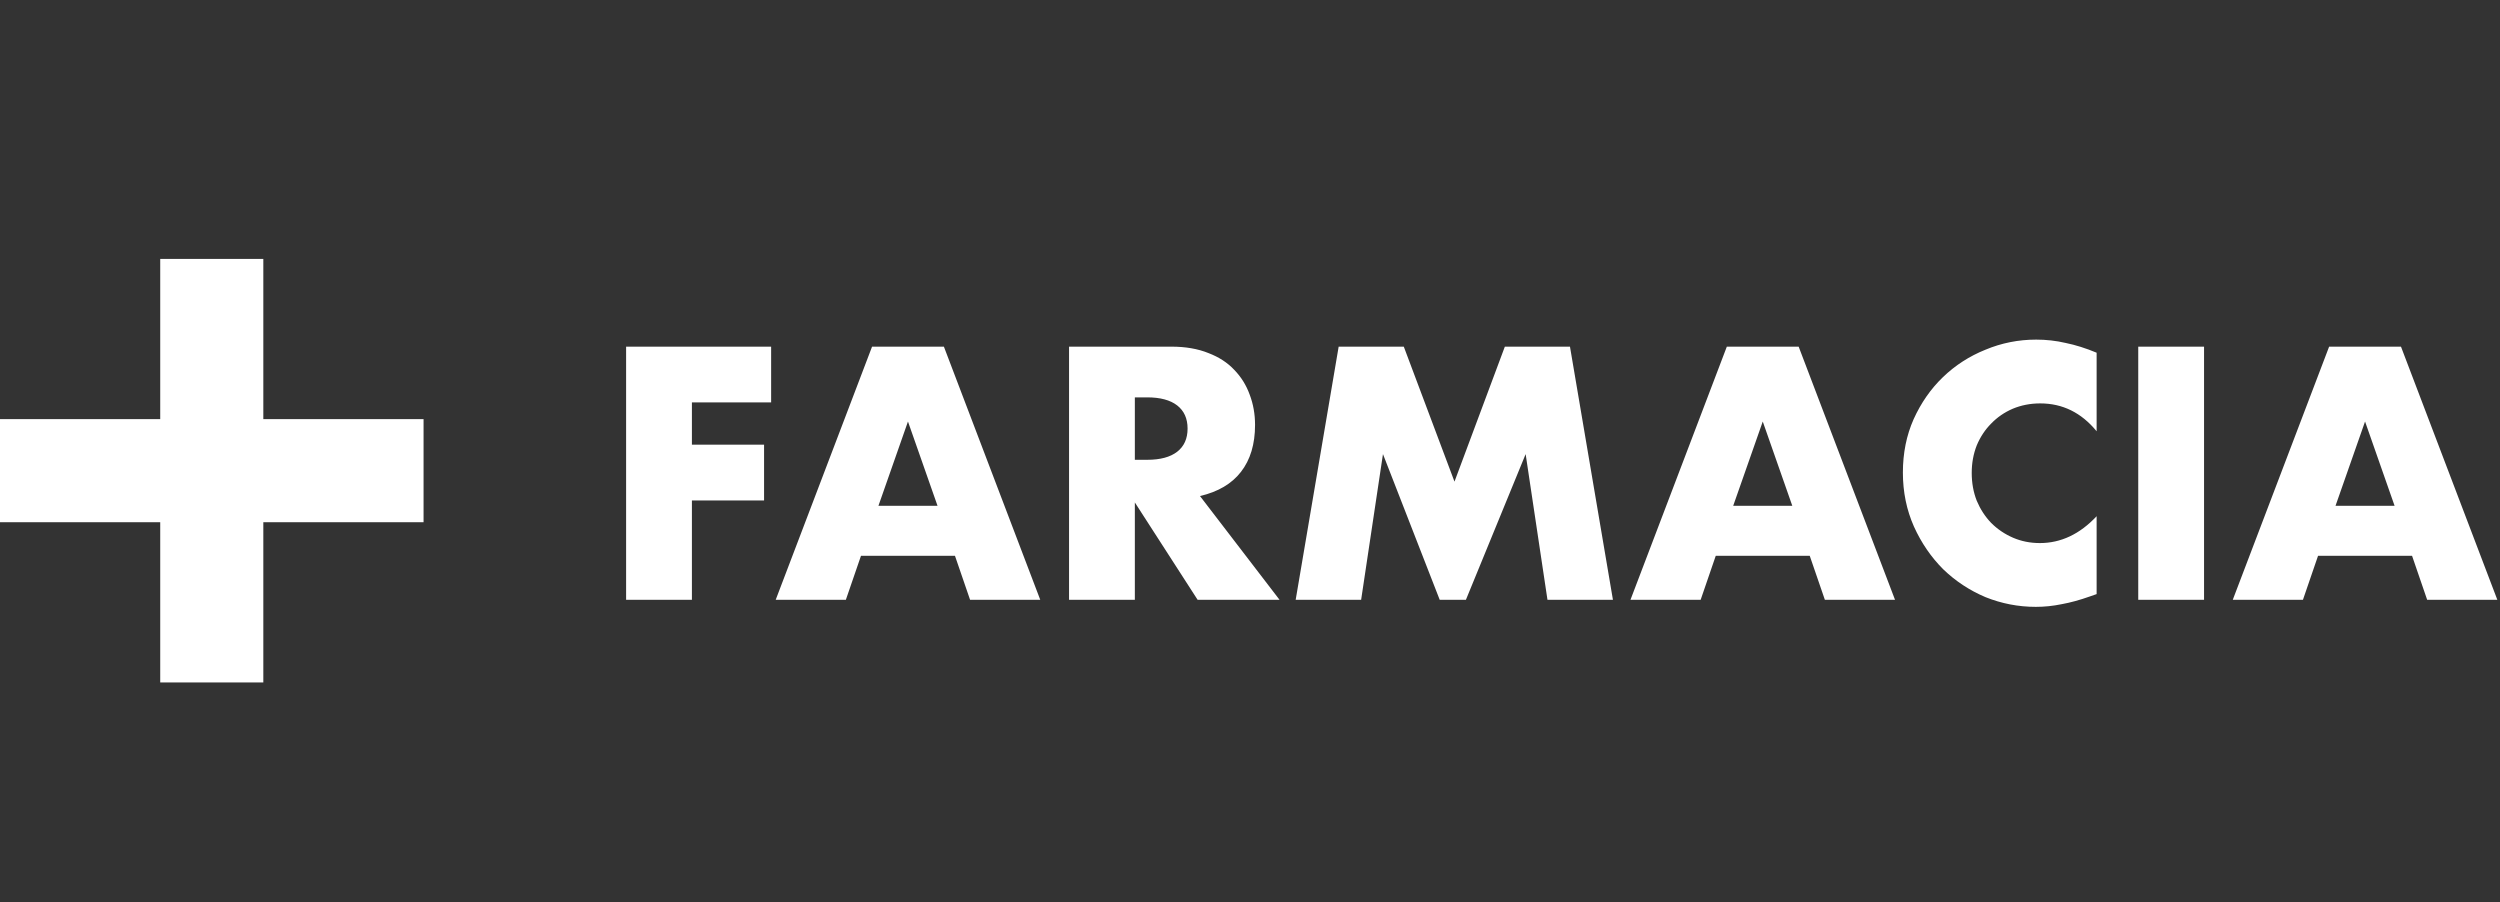
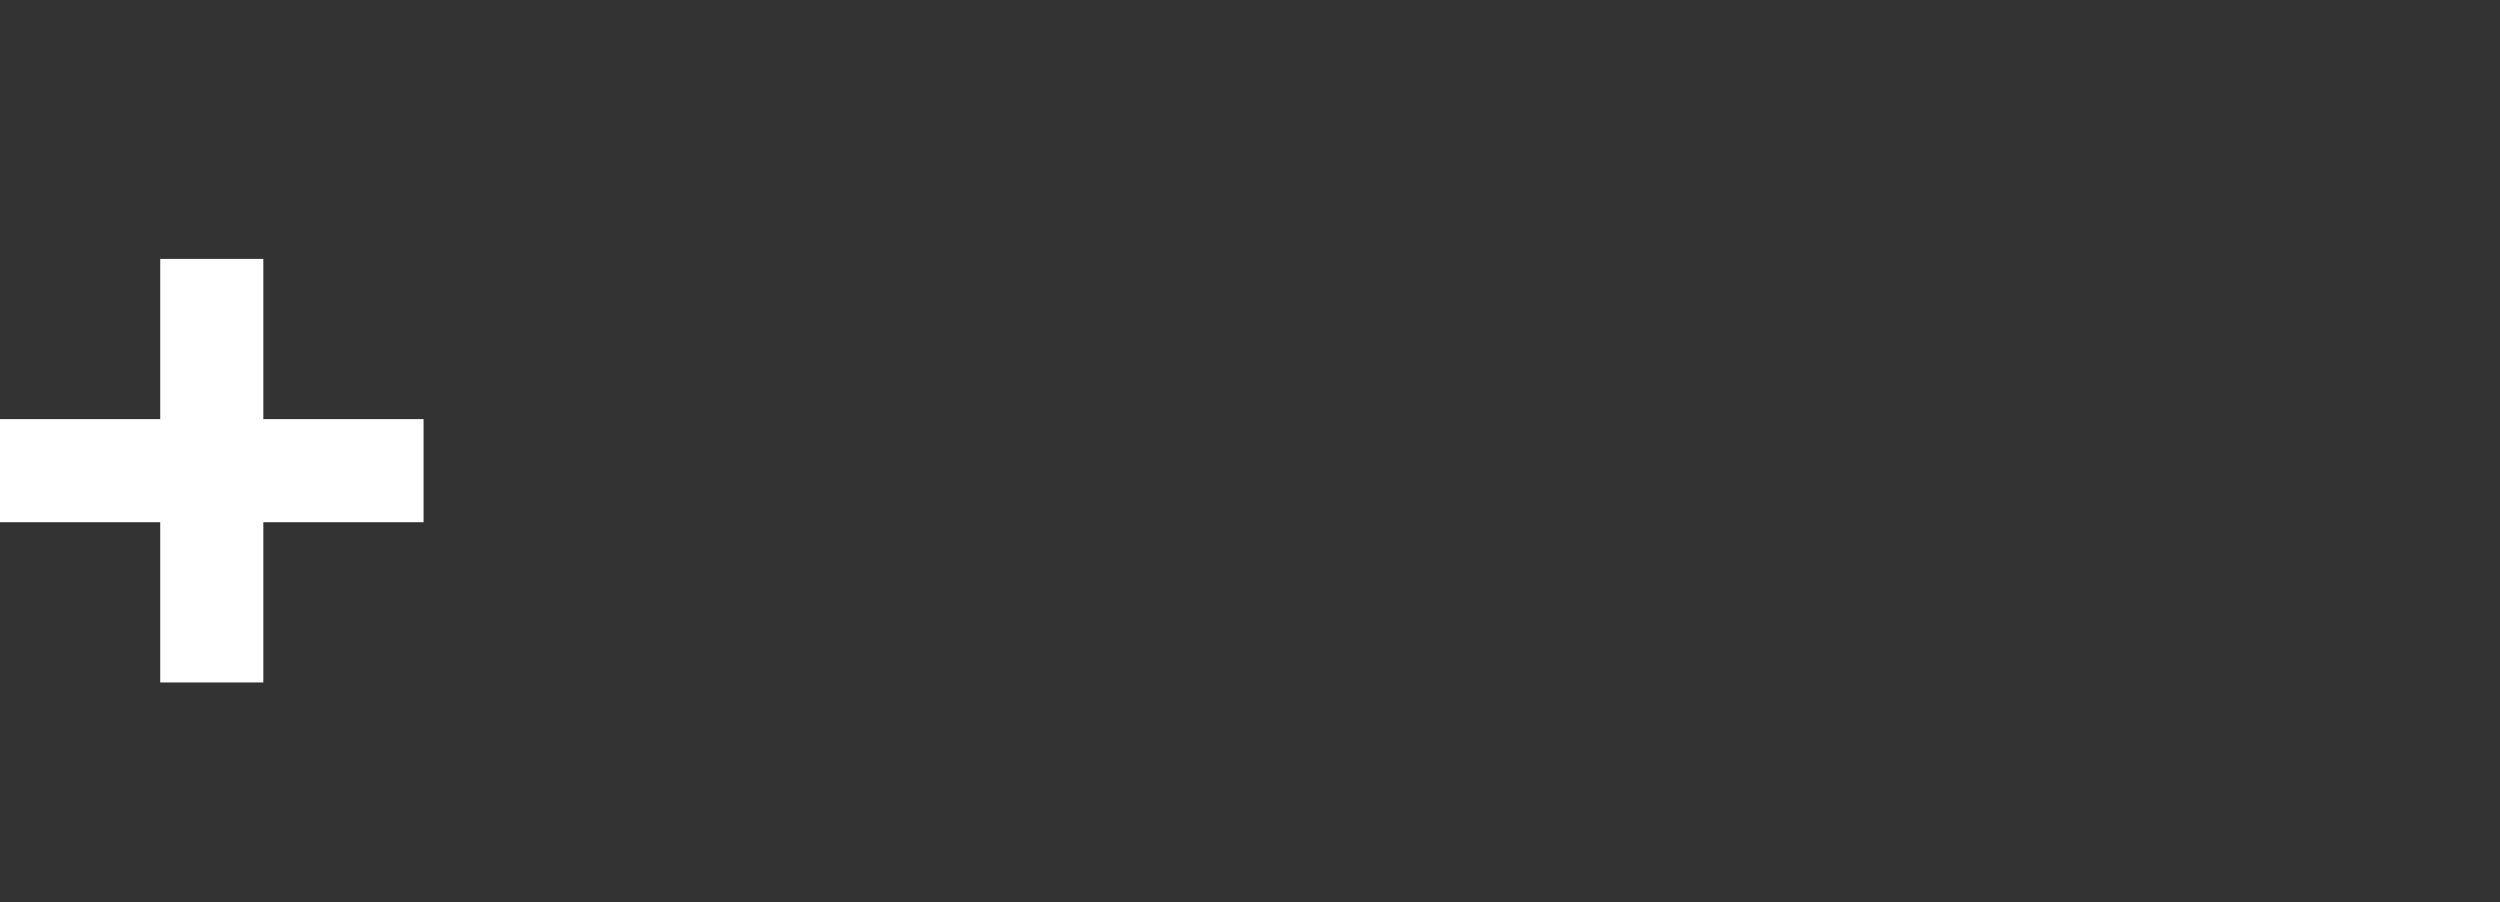
<svg xmlns="http://www.w3.org/2000/svg" width="97" height="35" viewBox="0 0 97 35" fill="none">
  <rect x="0" y="0" width="97" height="35" fill="#333333" stroke="none" />
  <g clip-path="url(#clip0_763_9831)">
-     <path d="M29.92 15.613H26.846V17.254H29.646V19.417H26.846V23.273H24.293V13.45H29.92V15.613ZM36.376 19.625L35.229 16.355L34.083 19.625H36.376ZM37.053 21.566H33.406L32.819 23.273H30.097L33.836 13.45H36.623L40.362 23.273H37.639L37.053 21.566ZM44.032 17.84H44.514C45.018 17.84 45.405 17.736 45.674 17.528C45.943 17.319 46.078 17.02 46.078 16.629C46.078 16.238 45.943 15.939 45.674 15.73C45.405 15.522 45.018 15.418 44.514 15.418H44.032V17.84ZM49.647 23.273H46.468L44.032 19.495V23.273H41.479V13.45H45.452C45.999 13.45 46.477 13.533 46.885 13.698C47.294 13.854 47.628 14.071 47.888 14.349C48.158 14.627 48.357 14.948 48.488 15.313C48.627 15.678 48.696 16.069 48.696 16.486C48.696 17.233 48.514 17.84 48.149 18.309C47.793 18.77 47.263 19.082 46.56 19.247L49.647 23.273ZM50.272 23.273L51.94 13.45H54.467L56.434 18.687L58.388 13.45H60.915L62.582 23.273H60.042L59.195 17.619L56.877 23.273H55.861L53.659 17.619L52.812 23.273H50.272ZM69.541 19.625L68.395 16.355L67.248 19.625H69.541ZM70.218 21.566H66.571L65.985 23.273H63.262L67.001 13.45H69.788L73.527 23.273H70.805L70.218 21.566ZM81.349 16.733C80.758 16.012 80.029 15.652 79.16 15.652C78.778 15.652 78.422 15.722 78.092 15.86C77.771 15.999 77.493 16.19 77.258 16.434C77.024 16.668 76.837 16.95 76.698 17.28C76.568 17.61 76.503 17.966 76.503 18.349C76.503 18.739 76.568 19.1 76.698 19.43C76.837 19.76 77.024 20.046 77.258 20.29C77.502 20.533 77.784 20.724 78.105 20.863C78.427 21.002 78.774 21.071 79.147 21.071C79.964 21.071 80.698 20.724 81.349 20.029V23.051L81.088 23.142C80.698 23.281 80.333 23.381 79.994 23.442C79.655 23.512 79.321 23.546 78.991 23.546C78.314 23.546 77.662 23.42 77.037 23.169C76.42 22.908 75.873 22.547 75.396 22.087C74.927 21.618 74.549 21.067 74.262 20.433C73.976 19.79 73.832 19.091 73.832 18.335C73.832 17.58 73.971 16.89 74.249 16.264C74.536 15.63 74.914 15.088 75.383 14.636C75.86 14.176 76.412 13.819 77.037 13.568C77.662 13.307 78.318 13.177 79.004 13.177C79.395 13.177 79.777 13.22 80.15 13.307C80.533 13.385 80.932 13.511 81.349 13.685V16.733ZM85.517 13.45V23.273H82.964V13.45H85.517ZM92.91 19.625L91.764 16.355L90.618 19.625H92.91ZM93.588 21.566H89.94L89.354 23.273H86.631L90.37 13.45H93.158L96.897 23.273H94.174L93.588 21.566Z" fill="white" />
    <path d="M8.217 10.046V26.479" stroke="white" stroke-width="4" />
    <path d="M16.434 18.262H0" stroke="white" stroke-width="4" />
  </g>
  <defs>
    <clipPath id="clip0_763_9831">
      <rect width="97" height="17.235" fill="white" transform="translate(0 9.645)" />
    </clipPath>
  </defs>
</svg>